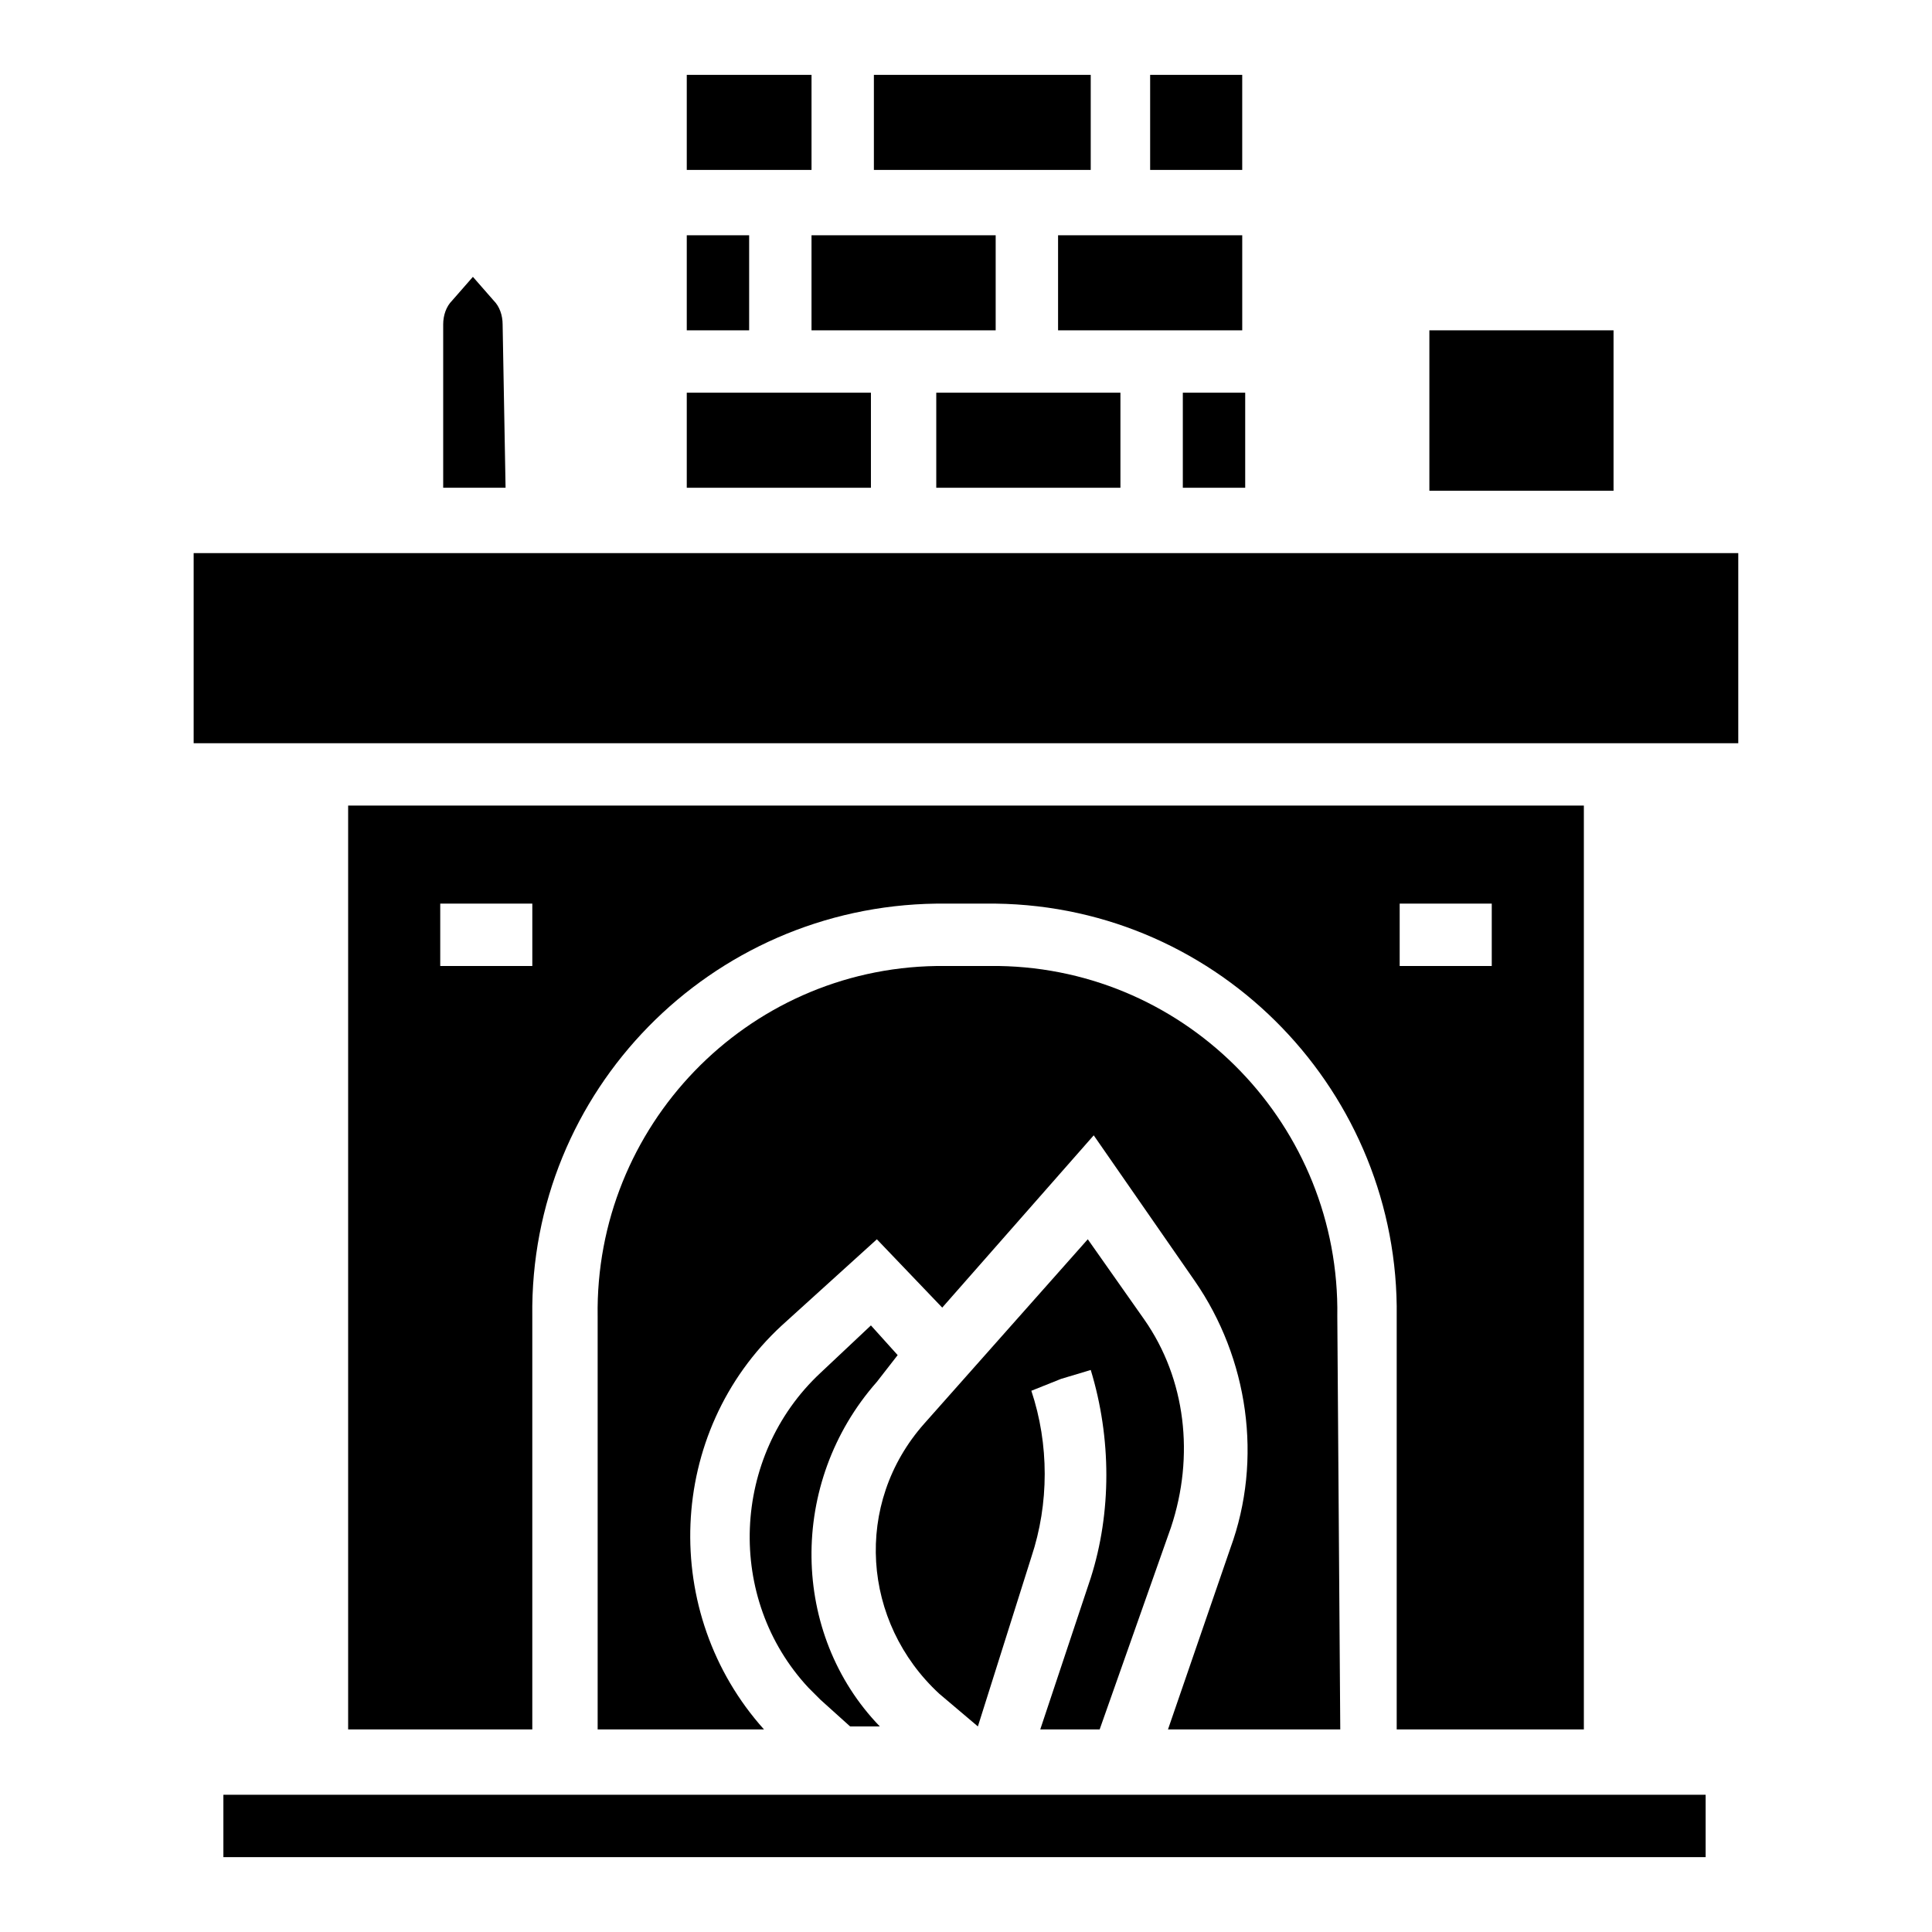
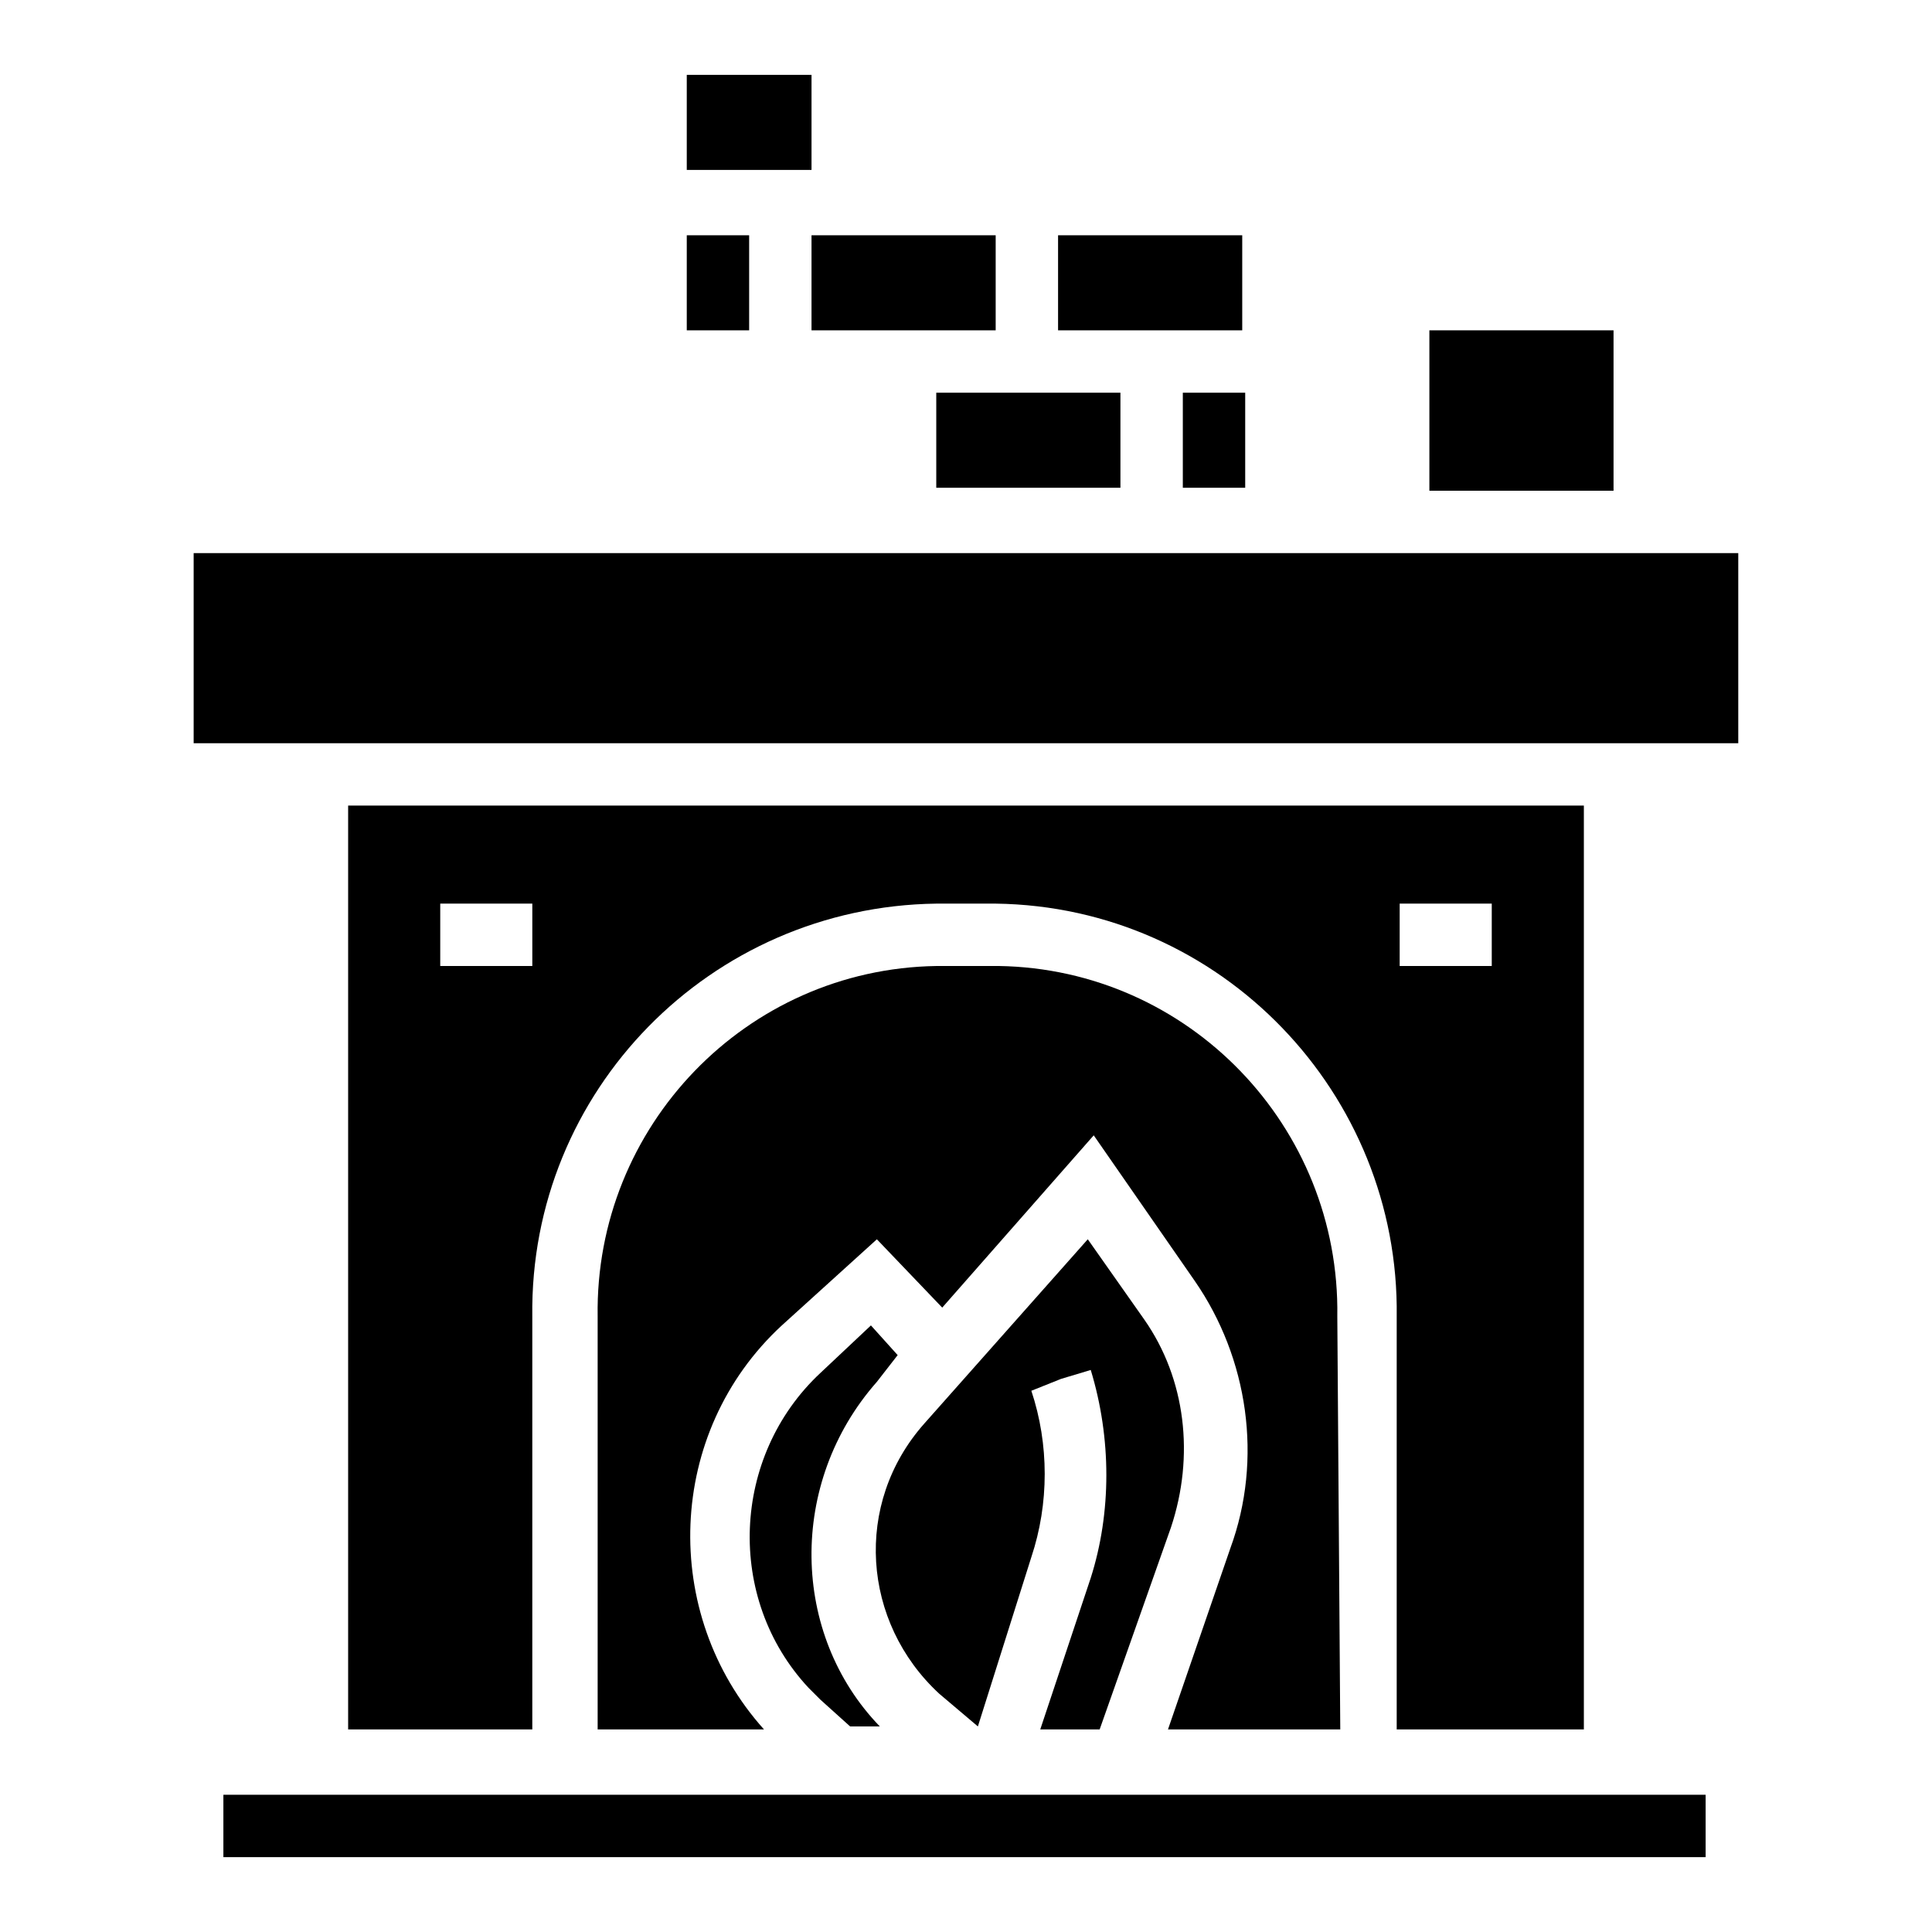
<svg xmlns="http://www.w3.org/2000/svg" fill="#000000" width="800px" height="800px" version="1.1" viewBox="144 144 512 512">
  <g>
-     <path d="m375.59 163.84h57.465v25.191h-57.465z" />
    <path d="m326 206.35h16.531v25.191h-16.531z" />
    <path d="m359.06 206.35h48.805v25.191h-48.805z" />
    <path d="m326 163.84h33.062v25.191h-33.062z" />
-     <path d="m448.8 163.84h24.402v25.191h-24.402z" />
-     <path d="m326 248.07h48.805v25.191h-48.805z" />
    <path d="m522.8 231.54h48.805v42.508h-48.805z" />
    <path d="m392.12 248.07h48.805v25.191h-48.805z" />
    <path d="m457.46 248.07h16.531v25.191h-16.531z" />
    <path d="m424.4 206.35h48.805v25.191h-48.805z" />
    <path d="m419.68 602.31h15.742l18.895-53.531c6.297-18.895 3.938-39.359-7.086-55.105l-14.957-21.254-43.297 48.805c-18.895 21.254-16.531 52.742 3.938 71.637l10.234 8.66 14.168-44.871c4.723-14.168 4.723-29.914 0-44.082l7.871-3.148 7.871-2.363c5.512 18.105 5.512 37.785 0 55.105z" />
-     <path d="m277.2 229.96c0-2.363-0.789-4.723-2.363-6.297l-5.512-6.297-5.512 6.297c-1.574 1.574-2.363 3.938-2.363 6.297v43.297h16.531z" />
    <path d="m498.4 492.89c0.789-50.383-39.359-92.102-89.742-92.891l-16.531 0.004c-50.383 0.789-90.527 42.508-89.742 92.891v109.42h44.082c-27.551-30.699-25.977-78.719 4.723-107.06l25.191-22.828 17.32 18.105 40.148-45.656 26.766 38.574c14.168 20.469 18.105 47.23 9.445 70.848l-16.531 48.02h45.656z" />
    <path d="m203.2 619.63h392.81v16.531h-392.81z" />
    <path d="m381.89 503.12-7.086-7.871-13.383 12.594c-23.617 22.043-25.191 59.828-3.148 83.445 0.789 0.789 2.363 2.363 3.148 3.148l7.871 7.086h7.871c-23.613-24.406-24.402-64.551-0.785-91.316z" />
    <path d="m563.74 602.31v-244.82h-327.48v244.82h48.805v-109.42c-0.785-59.824 47.234-108.63 107.06-109.42h15.746c59.828 0.789 107.06 50.383 106.27 109.42v109.42zm-278.67-202.31h-24.402v-16.531h24.402zm229.86-16.531h24.402v16.531h-24.402z" />
    <path d="m195.32 290.58h409.34v50.383h-409.34z" />
  </g>
</svg>